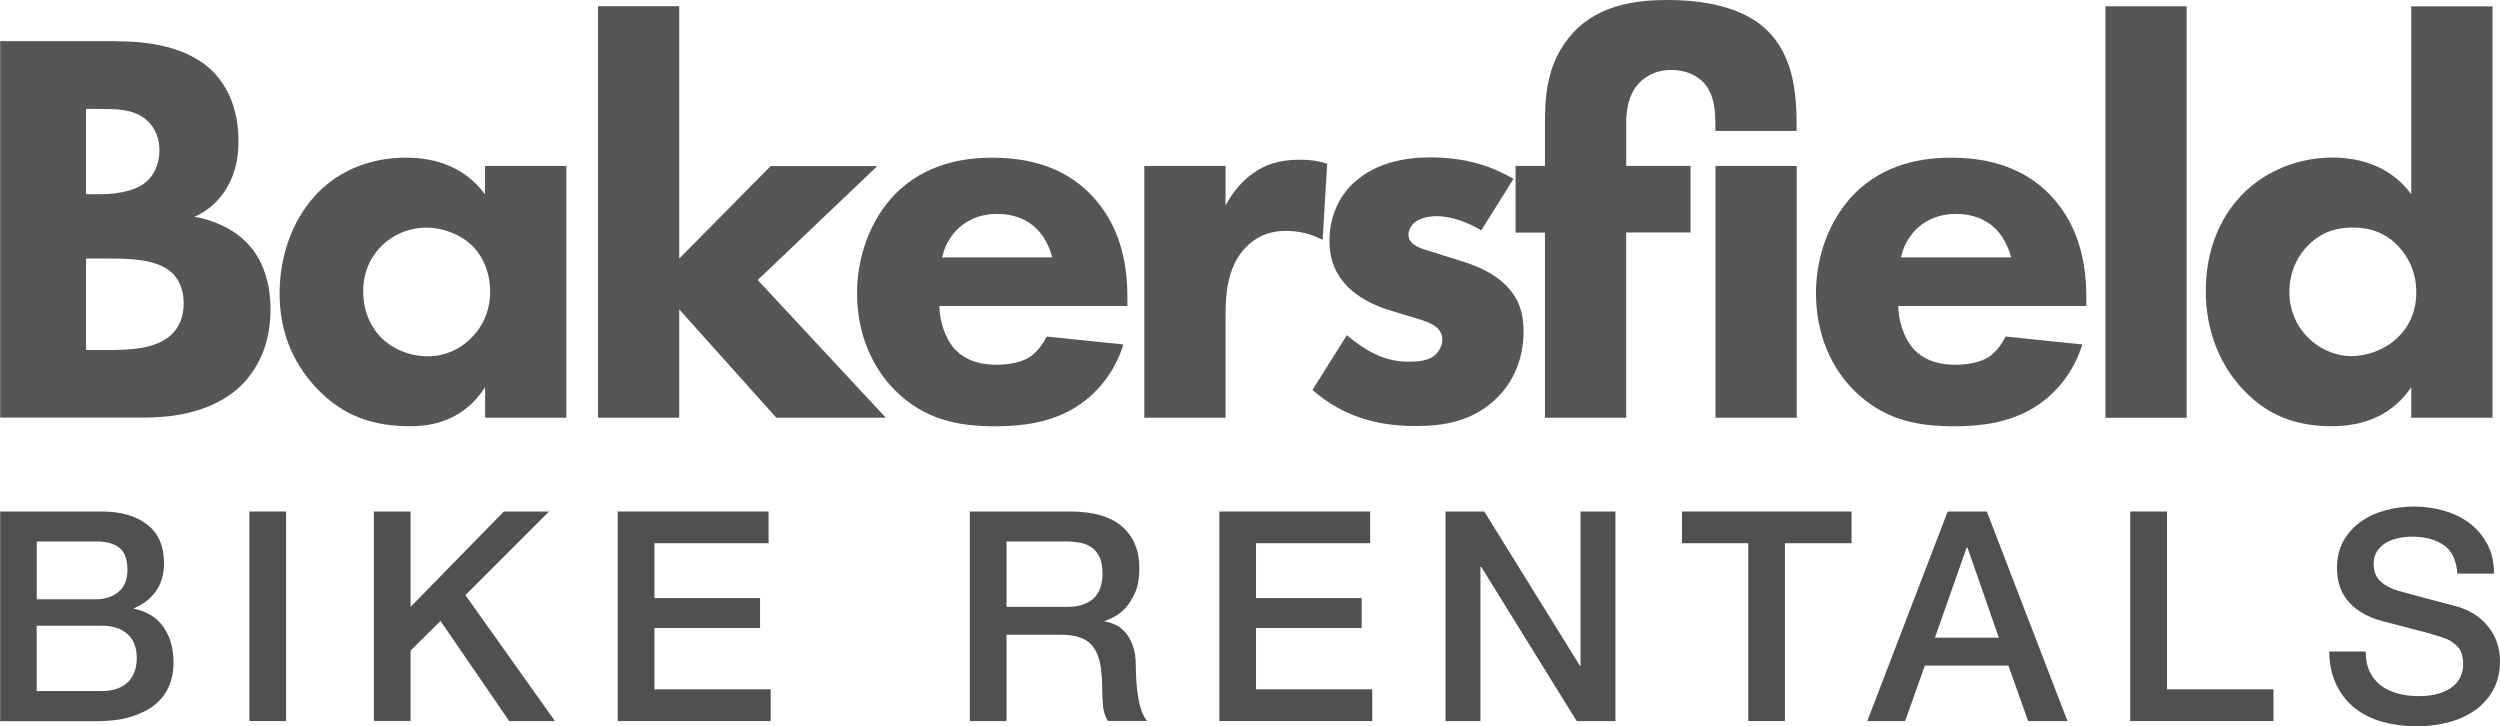
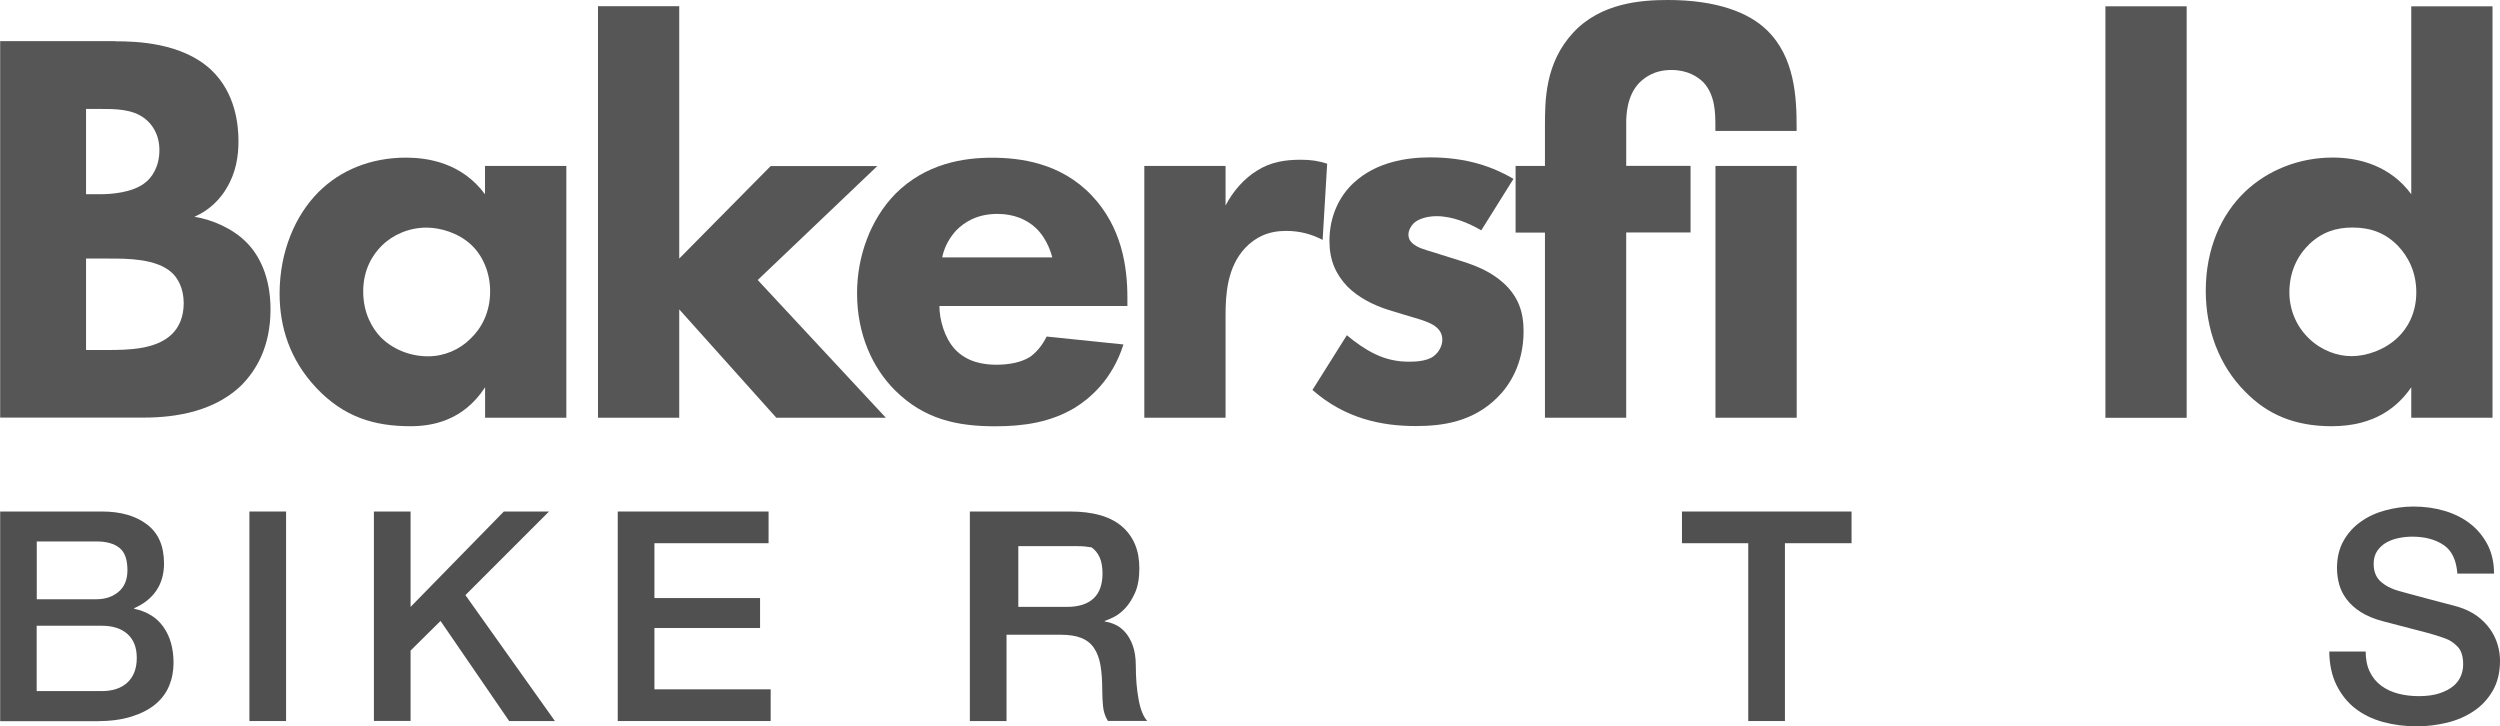
<svg xmlns="http://www.w3.org/2000/svg" id="uuid-3ffce4dd-b14f-4886-8951-ec7ab91116b9" viewBox="67.41 172.84 297.21 86.35">
  <defs>
    <style>.uuid-c3c246ca-6b6e-4853-b011-ed1ed233deb3{fill:#505050;}.uuid-641d0c29-0ec6-4d00-ac7a-dc60feae7fcd{fill:#565656;}</style>
  </defs>
  <path class="uuid-641d0c29-0ec6-4d00-ac7a-dc60feae7fcd" d="M81.13,177.75c2.42,0,7.92.13,11.41,3.42,2.88,2.75,3.22,6.51,3.22,8.45,0,1.74-.27,3.76-1.48,5.7-1.14,1.88-2.68,2.82-3.76,3.29,2.15.34,4.56,1.41,6.17,3.02,1.48,1.48,2.88,4.03,2.88,7.98,0,4.5-1.74,7.31-3.49,9.06-3.69,3.56-9.06,3.82-11.81,3.82h-16.84v-44.76h13.69ZM77.64,195.93h1.68c1.41,0,3.76-.2,5.23-1.28.94-.67,1.81-2.01,1.81-3.96s-.94-3.15-1.74-3.76c-1.48-1.14-3.49-1.14-5.37-1.14h-1.61v10.13ZM77.64,214.45h2.48c2.62,0,5.77-.07,7.65-1.81.94-.87,1.48-2.15,1.48-3.76,0-1.81-.74-3.02-1.41-3.62-1.81-1.68-5.3-1.68-7.38-1.68h-2.82v10.87Z" />
  <path class="uuid-641d0c29-0ec6-4d00-ac7a-dc60feae7fcd" d="M125.08,192.57h9.66v29.93h-9.66v-3.62c-2.62,4.03-6.37,4.63-8.86,4.63-4.29,0-7.92-1.07-11.21-4.56-3.15-3.35-4.36-7.25-4.36-11.2,0-5.03,1.88-9.33,4.63-12.08,2.62-2.62,6.24-4.09,10.4-4.09,2.55,0,6.64.6,9.39,4.36v-3.35ZM112.8,202.04c-1.01,1.01-2.21,2.75-2.21,5.44s1.14,4.43,2.01,5.37c1.34,1.41,3.42,2.35,5.7,2.35,1.95,0,3.76-.81,5.03-2.08,1.28-1.21,2.35-3.09,2.35-5.64,0-2.15-.81-4.16-2.21-5.5-1.48-1.41-3.62-2.08-5.37-2.08-2.08,0-4.03.87-5.3,2.15Z" />
  <path class="uuid-641d0c29-0ec6-4d00-ac7a-dc60feae7fcd" d="M148.16,173.59v29.99l10.87-11h12.68l-14.22,13.55,15.23,16.37h-13.02l-11.54-12.88v12.88h-9.66v-48.92h9.66Z" />
  <path class="uuid-641d0c29-0ec6-4d00-ac7a-dc60feae7fcd" d="M201.43,209.22h-22.34c0,1.61.6,3.76,1.81,5.1,1.48,1.61,3.49,1.88,4.97,1.88s2.89-.27,3.89-.87c.13-.07,1.27-.81,2.08-2.48l9.13.94c-1.34,4.23-4.03,6.44-5.77,7.52-2.89,1.74-6.11,2.21-9.46,2.21-4.5,0-8.45-.81-11.94-4.29-2.62-2.62-4.5-6.58-4.5-11.54,0-4.29,1.54-8.72,4.56-11.81,3.62-3.62,8.12-4.29,11.47-4.29s8.19.6,11.88,4.5c3.56,3.76,4.23,8.45,4.23,12.14v1.01ZM192.51,203.44c-.07-.27-.54-2.15-1.95-3.49-1.07-1.01-2.62-1.68-4.56-1.68-2.48,0-3.96,1.01-4.9,1.95-.74.81-1.41,1.88-1.68,3.22h13.08Z" />
  <path class="uuid-641d0c29-0ec6-4d00-ac7a-dc60feae7fcd" d="M203.45,192.57h9.66v4.7c.87-1.68,2.21-3.22,3.76-4.16,1.61-1.01,3.29-1.28,5.17-1.28,1.21,0,2.08.13,3.15.47l-.54,9.06c-1.28-.67-2.68-1.07-4.36-1.07-2.08,0-3.62.74-4.83,2.01-2.15,2.28-2.35,5.5-2.35,8.05v12.15h-9.66v-29.93Z" />
  <path class="uuid-641d0c29-0ec6-4d00-ac7a-dc60feae7fcd" d="M243.5,200.22c-1.48-.87-3.42-1.68-5.3-1.68-1.01,0-2.15.27-2.75.87-.34.34-.6.87-.6,1.34,0,.67.47,1.07.94,1.34.67.4,1.68.6,2.88,1.01l2.55.8c1.68.54,3.42,1.21,4.97,2.62,1.74,1.61,2.35,3.42,2.35,5.7,0,3.96-1.74,6.51-3.09,7.85-2.95,2.95-6.58,3.42-9.73,3.42-4.03,0-8.39-.87-12.28-4.29l4.09-6.51c.94.81,2.28,1.74,3.29,2.21,1.34.67,2.75.94,4.03.94.6,0,2.15,0,3.02-.67.6-.47,1.01-1.21,1.01-1.95,0-.54-.2-1.21-1.07-1.74-.67-.4-1.54-.67-2.95-1.07l-2.42-.74c-1.74-.54-3.56-1.48-4.83-2.75-1.41-1.48-2.15-3.15-2.15-5.44,0-2.89,1.14-5.3,2.89-6.91,2.68-2.48,6.31-3.02,9.06-3.02,4.43,0,7.51,1.14,9.93,2.55l-3.82,6.11Z" />
  <path class="uuid-641d0c29-0ec6-4d00-ac7a-dc60feae7fcd" d="M260.74,200.49v22.01h-9.66v-22.01h-3.49v-7.92h3.49v-4.7c0-3.09,0-7.51,3.35-11.14,3.29-3.56,8.12-3.89,11.27-3.89,5.77,0,9.6,1.48,11.74,3.56,3.36,3.22,3.56,8.05,3.56,11.54v.47h-9.66v-.54c0-1.54,0-3.69-1.41-5.23-.67-.67-1.88-1.48-3.82-1.48-2.08,0-3.22.94-3.83,1.54-1.48,1.54-1.54,3.89-1.54,4.76v5.1h7.65v7.92h-7.65ZM281.01,192.57v29.93h-9.66v-29.93h9.66Z" />
-   <path class="uuid-641d0c29-0ec6-4d00-ac7a-dc60feae7fcd" d="M315.43,209.22h-22.34c0,1.61.6,3.76,1.81,5.1,1.48,1.61,3.49,1.88,4.97,1.88s2.89-.27,3.89-.87c.13-.07,1.27-.81,2.08-2.48l9.13.94c-1.34,4.23-4.03,6.44-5.77,7.52-2.89,1.74-6.11,2.21-9.46,2.21-4.5,0-8.45-.81-11.94-4.29-2.62-2.62-4.5-6.58-4.5-11.54,0-4.29,1.54-8.72,4.56-11.81,3.62-3.62,8.12-4.29,11.47-4.29s8.19.6,11.88,4.5c3.56,3.76,4.23,8.45,4.23,12.14v1.01ZM306.5,203.44c-.07-.27-.54-2.15-1.95-3.49-1.07-1.01-2.62-1.68-4.56-1.68-2.48,0-3.96,1.01-4.9,1.95-.74.81-1.41,1.88-1.68,3.22h13.08Z" />
  <path class="uuid-641d0c29-0ec6-4d00-ac7a-dc60feae7fcd" d="M327.37,173.59v48.92h-9.66v-48.92h9.66Z" />
  <path class="uuid-641d0c29-0ec6-4d00-ac7a-dc60feae7fcd" d="M363.73,222.5h-9.66v-3.62c-1.48,2.15-4.16,4.63-9.46,4.63-4.43,0-7.65-1.41-10.27-4.09-3.09-3.09-4.7-7.38-4.7-12.01,0-4.97,1.81-9.06,4.7-11.81,2.62-2.48,6.31-4.03,10.4-4.03,3.29,0,6.91,1.07,9.33,4.36v-22.34h9.66v48.92ZM341.93,201.9c-1.41,1.34-2.35,3.29-2.35,5.7,0,2.21.94,4.16,2.35,5.5,1.48,1.41,3.35,2.08,5.03,2.08,1.81,0,3.96-.74,5.5-2.21,1.14-1.07,2.21-2.88,2.21-5.37s-1.01-4.29-2.15-5.5c-1.54-1.61-3.35-2.21-5.44-2.21-1.95,0-3.62.54-5.17,2.01Z" />
  <path class="uuid-c3c246ca-6b6e-4853-b011-ed1ed233deb3" d="M67.41,233.65h12.11c2.23,0,4.02.51,5.37,1.54,1.35,1.02,2.02,2.57,2.02,4.64,0,1.26-.31,2.33-.92,3.23-.62.9-1.49,1.59-2.63,2.08v.07c1.54.33,2.7,1.05,3.49,2.18.79,1.13,1.19,2.54,1.19,4.24,0,.98-.17,1.89-.52,2.74-.35.85-.9,1.58-1.64,2.2-.74.62-1.7,1.1-2.86,1.47-1.16.36-2.55.54-4.15.54h-11.44v-24.91ZM71.77,244.08h7.12c1.05,0,1.92-.3,2.62-.89.7-.59,1.05-1.45,1.05-2.56,0-1.26-.31-2.14-.94-2.65-.63-.51-1.54-.77-2.72-.77h-7.12v6.87ZM71.77,255h7.71c1.33,0,2.35-.34,3.09-1.03.73-.69,1.1-1.66,1.1-2.91s-.37-2.18-1.1-2.84-1.76-.99-3.09-.99h-7.71v7.78Z" />
  <path class="uuid-c3c246ca-6b6e-4853-b011-ed1ed233deb3" d="M97.06,233.65h4.36v24.91h-4.36v-24.91Z" />
  <path class="uuid-c3c246ca-6b6e-4853-b011-ed1ed233deb3" d="M111.86,233.65h4.36v11.34l11.09-11.34h5.37l-9.94,9.94,10.64,14.97h-5.44l-8.16-11.9-3.56,3.52v8.37h-4.36v-24.91Z" />
  <path class="uuid-c3c246ca-6b6e-4853-b011-ed1ed233deb3" d="M140.85,233.65h17.93v3.77h-13.57v6.52h12.56v3.56h-12.56v7.29h13.82v3.77h-18.18v-24.91Z" />
-   <path class="uuid-c3c246ca-6b6e-4853-b011-ed1ed233deb3" d="M182.72,233.65h11.9c2.74,0,4.8.59,6.18,1.78,1.37,1.19,2.06,2.84,2.06,4.95,0,1.19-.17,2.17-.52,2.95-.35.78-.76,1.41-1.22,1.88-.47.48-.93.82-1.38,1.03-.45.21-.78.35-.99.42v.07c.37.05.77.16,1.2.35.43.19.83.48,1.2.89.37.41.68.94.92,1.59s.37,1.47.37,2.44c0,1.47.11,2.8.33,3.99.22,1.2.56,2.05,1.03,2.56h-4.68c-.33-.53-.52-1.13-.58-1.78-.06-.65-.09-1.28-.09-1.88,0-1.14-.07-2.12-.21-2.95s-.4-1.51-.77-2.06c-.37-.55-.88-.95-1.52-1.2-.64-.26-1.46-.38-2.46-.38h-6.42v10.26h-4.36v-24.91ZM187.08,244.99h7.15c1.4,0,2.45-.33,3.17-.99.72-.66,1.08-1.66,1.08-2.98,0-.79-.12-1.44-.35-1.94-.23-.5-.55-.89-.96-1.17s-.87-.47-1.4-.56c-.52-.09-1.06-.14-1.62-.14h-7.08v7.78Z" />
-   <path class="uuid-c3c246ca-6b6e-4853-b011-ed1ed233deb3" d="M212.37,233.65h17.93v3.77h-13.57v6.52h12.56v3.56h-12.56v7.29h13.82v3.77h-18.18v-24.91Z" />
-   <path class="uuid-c3c246ca-6b6e-4853-b011-ed1ed233deb3" d="M239.27,233.65h4.6l11.37,18.35h.07v-18.35h4.15v24.91h-4.61l-11.34-18.32h-.1v18.32h-4.15v-24.91Z" />
+   <path class="uuid-c3c246ca-6b6e-4853-b011-ed1ed233deb3" d="M182.72,233.65h11.9c2.74,0,4.8.59,6.18,1.78,1.37,1.19,2.06,2.84,2.06,4.95,0,1.19-.17,2.17-.52,2.95-.35.78-.76,1.41-1.22,1.88-.47.48-.93.82-1.38,1.03-.45.21-.78.35-.99.42v.07c.37.05.77.16,1.2.35.43.19.83.48,1.2.89.37.41.68.94.92,1.59s.37,1.47.37,2.44c0,1.47.11,2.8.33,3.99.22,1.2.56,2.05,1.03,2.56h-4.68c-.33-.53-.52-1.13-.58-1.78-.06-.65-.09-1.28-.09-1.88,0-1.14-.07-2.12-.21-2.95s-.4-1.51-.77-2.06c-.37-.55-.88-.95-1.52-1.2-.64-.26-1.46-.38-2.46-.38h-6.42v10.26h-4.36v-24.91ZM187.08,244.99h7.15c1.4,0,2.45-.33,3.17-.99.72-.66,1.08-1.66,1.08-2.98,0-.79-.12-1.44-.35-1.94-.23-.5-.55-.89-.96-1.17c-.52-.09-1.06-.14-1.62-.14h-7.08v7.78Z" />
  <path class="uuid-c3c246ca-6b6e-4853-b011-ed1ed233deb3" d="M267.36,233.65h20.17v3.77h-7.92v21.14h-4.36v-21.14h-7.88v-3.77Z" />
-   <path class="uuid-c3c246ca-6b6e-4853-b011-ed1ed233deb3" d="M298.97,233.65h4.64l9.59,24.91h-4.68l-2.34-6.59h-9.94l-2.34,6.59h-4.5l9.56-24.91ZM297.43,248.65h7.61l-3.73-10.71h-.1l-3.77,10.71Z" />
-   <path class="uuid-c3c246ca-6b6e-4853-b011-ed1ed233deb3" d="M320.67,233.65h4.36v21.14h12.66v3.77h-17.03v-24.91Z" />
  <path class="uuid-c3c246ca-6b6e-4853-b011-ed1ed233deb3" d="M348.65,250.26c0,.95.16,1.77.49,2.44.32.67.78,1.23,1.36,1.66.58.43,1.25.74,2.01.94.76.2,1.58.3,2.46.3.95,0,1.77-.11,2.44-.33.67-.22,1.22-.51,1.64-.85s.72-.75.91-1.2c.19-.45.28-.91.28-1.38,0-.95-.22-1.66-.65-2.11s-.9-.77-1.41-.96c-.88-.33-1.91-.63-3.09-.93s-2.62-.67-4.34-1.13c-1.07-.28-1.96-.65-2.67-1.1-.71-.45-1.27-.96-1.69-1.52s-.72-1.15-.89-1.78-.26-1.27-.26-1.92c0-1.26.26-2.34.78-3.26.52-.92,1.21-1.68,2.08-2.29.86-.61,1.84-1.05,2.93-1.34,1.09-.29,2.2-.44,3.31-.44,1.3,0,2.53.17,3.68.51s2.16.84,3.04,1.52c.87.67,1.56,1.51,2.08,2.5.51.99.77,2.13.77,3.44h-4.36c-.12-1.61-.66-2.74-1.64-3.4s-2.22-.99-3.73-.99c-.51,0-1.04.05-1.57.16-.54.1-1.02.28-1.47.52-.44.24-.81.58-1.1.99-.29.42-.44.94-.44,1.57,0,.88.27,1.58.82,2.08s1.26.88,2.15,1.13c.09.02.46.12,1.1.3s1.36.37,2.15.58c.79.21,1.56.41,2.32.61.76.2,1.3.34,1.62.44.81.26,1.52.61,2.13,1.05.6.44,1.11.95,1.52,1.52s.71,1.18.91,1.83c.2.65.3,1.3.3,1.95,0,1.4-.29,2.59-.86,3.58-.57.99-1.32,1.8-2.25,2.42-.93.63-1.99,1.09-3.17,1.38-1.19.29-2.4.44-3.63.44-1.42,0-2.76-.18-4.01-.52-1.26-.35-2.35-.88-3.28-1.6s-1.67-1.65-2.23-2.77-.85-2.46-.87-4h4.36Z" />
</svg>